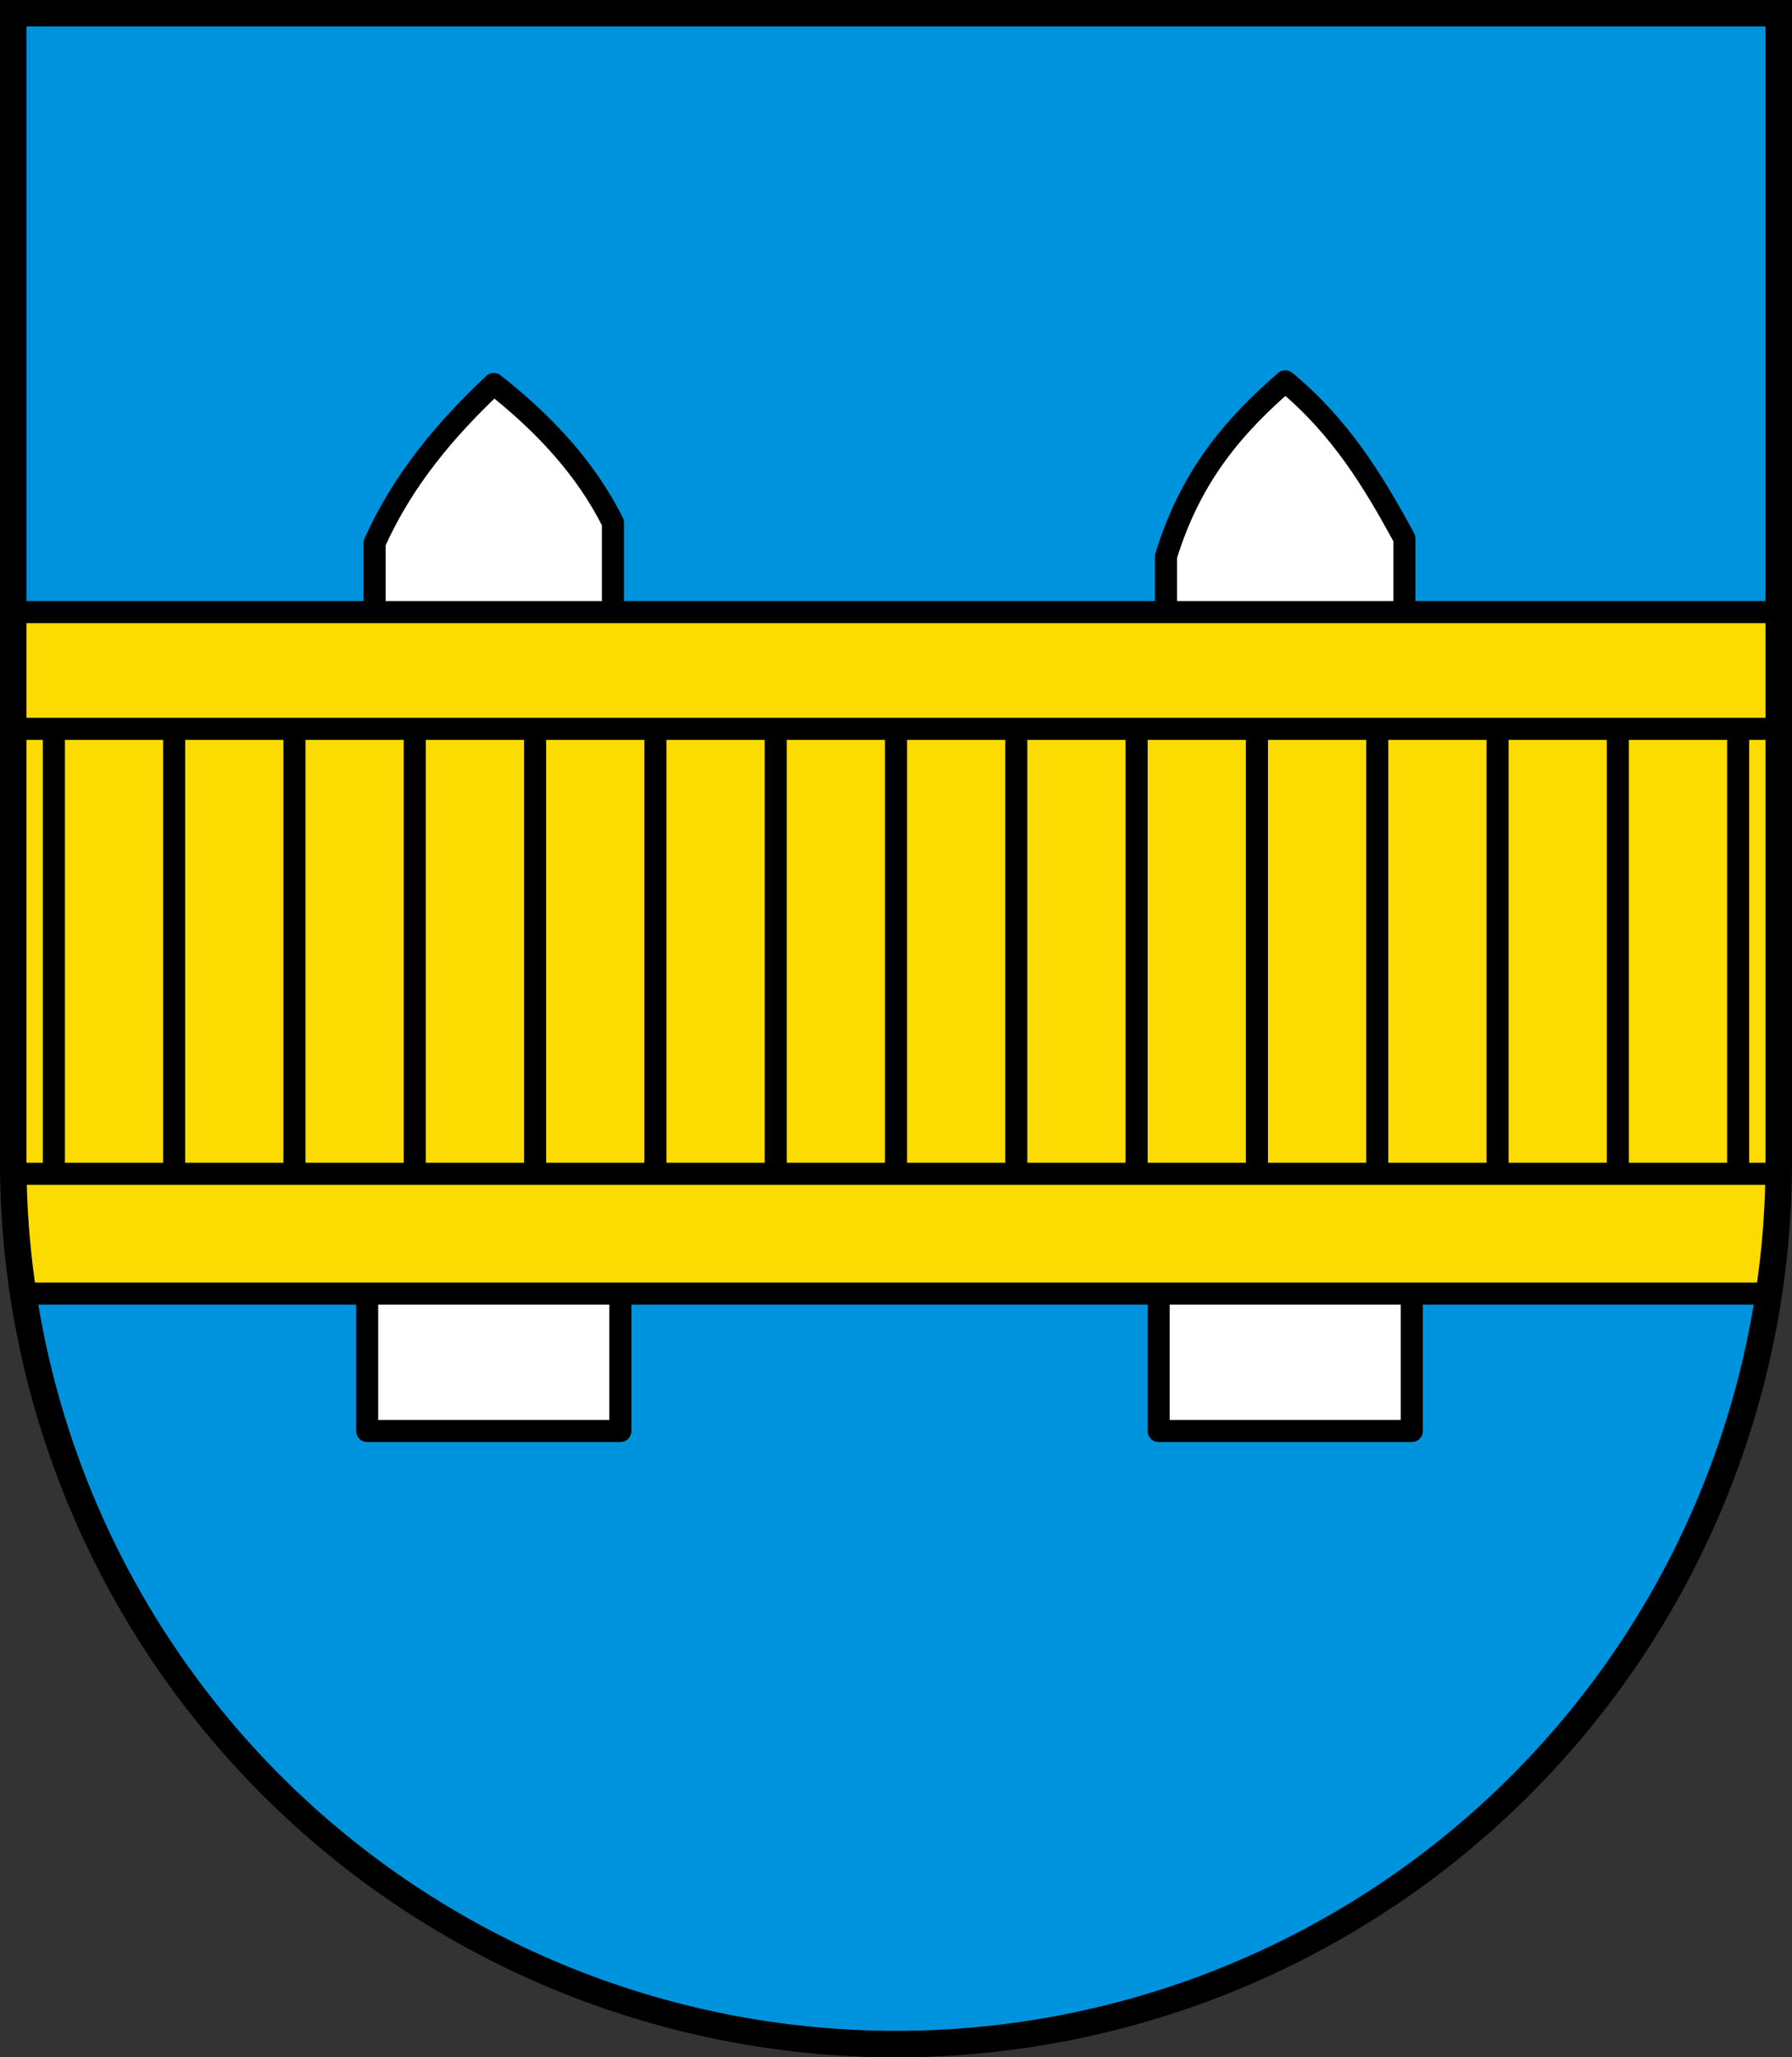
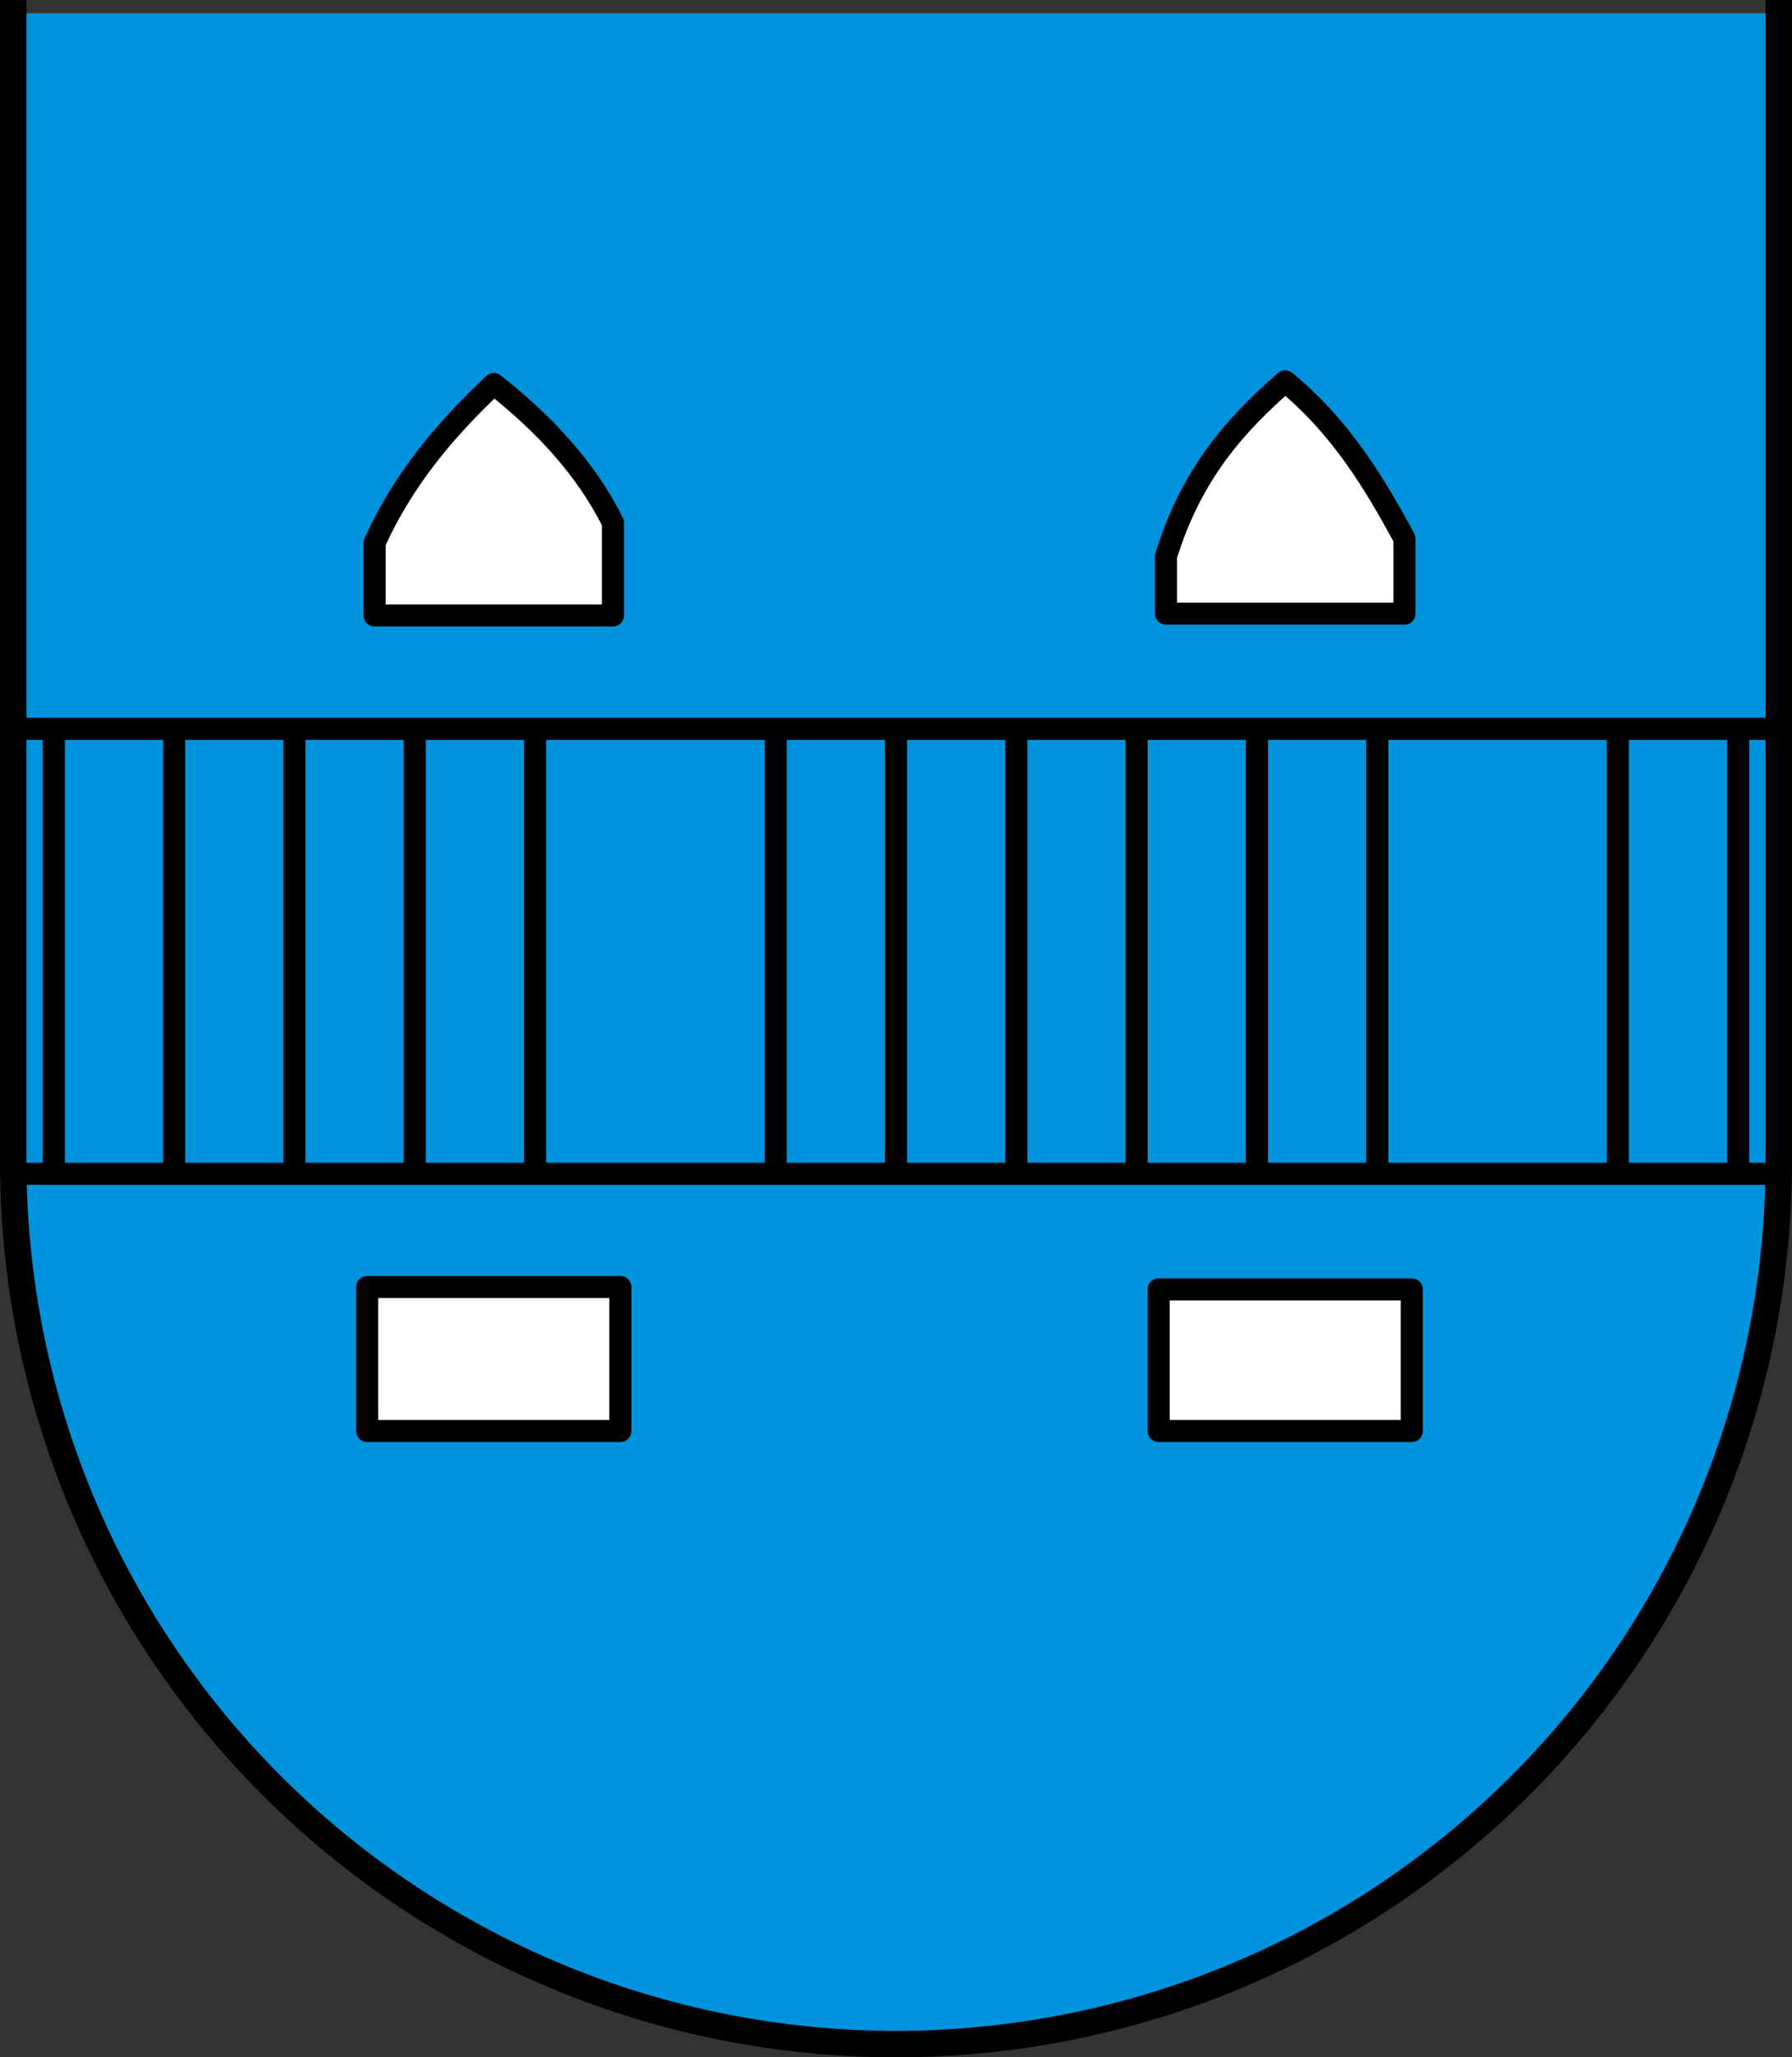
<svg xmlns="http://www.w3.org/2000/svg" width="203mm" height="233mm" version="1.1" viewBox="0 0 203 233">
  <rect x="0" y="0" width="203" height="233" fill="#333333" stroke="none" />
  <title>Wappen von Gisikon</title>
  <g transform="translate(19.699 -32)">
    <path d="m-18.199 33.5 3.22e-4 130.069c6.56113e-5 26.503 10.536 51.921 29.289 70.662 18.753 18.741 44.189 29.269 70.71 29.269 26.522 8e-5 51.957-10.528 70.711-29.269 18.754-18.741 29.29-44.158 29.289-70.662l-9e-4 -130.069z" fill="#0093dd" />
    <g fill="#fff" stroke="#000" stroke-linecap="round" stroke-linejoin="round" stroke-miterlimit="8" stroke-width="2.5">
      <rect x="21.893" y="177.759" width="28.681" height="16.308" />
      <path d="m22.734 93.49c3.209-7.148 8.033-12.859 13.5-18 5.782 4.534 10.486 9.656 13.5 15.7v10.509h-27z" />
      <path d="m112.393 94.99c2.884-9.402 7.972-14.982 13.5-19.8 6.268 5.16 10.043 11.411 13.5 17.8v8.509h-27z" />
      <rect x="111.552" y="178.026" width="28.681" height="16.041" />
    </g>
    <g stroke="#000">
-       <path d="m-18.199 101.328v62.241c1.24496e-5 5.029 0.382 10.018 1.124 14.931h197.751c0.743-4.913 1.124-9.902 1.124-14.931v-62.241z" fill="#fcdb00" stroke-linecap="round" stroke-linejoin="round" stroke-miterlimit="8" stroke-width="2.5" />
      <rect x="-18.199" y="114.549" width="200" height="50.385" fill="none" stroke-linecap="round" stroke-linejoin="round" stroke-miterlimit="8" stroke-width="2.5" />
      <g transform="translate(-22.292 28.5)" fill="none" stroke-width="2.5">
        <path d="m8.693 86.084-1.3e-13 50.176" />
        <path d="m35.95 86.084-1.4e-13 50.176" />
        <path d="m22.322 86.084-1.3e-13 50.176" />
        <path d="m49.579 86.084-1.4e-13 50.176" />
        <path d="m63.208 86.084-1.4e-13 50.176" />
-         <path d="m76.836 86.084-1.7e-13 50.176" />
        <path d="m90.465 86.084-1.7e-13 50.176" />
        <path d="m104.093 86.084-2e-13 50.176" />
        <path d="m117.722 86.084-2e-13 50.176" />
        <path d="m131.35 86.084-2e-13 50.176" />
        <path d="m144.979 86.084-2e-13 50.176" />
        <path d="m158.607 86.084-2e-13 50.176" />
-         <path d="m172.236 86.084-2e-13 50.176" />
        <path d="m185.864 86.084-2e-13 50.176" />
        <path d="m199.493 86.084-2e-13 50.176" />
      </g>
-       <path d="m-18.199 33.5 3.22e-4 130.069c6.56113e-5 26.503 10.536 51.921 29.289 70.662 18.753 18.741 44.189 29.269 70.71 29.269 26.522 8e-5 51.957-10.528 70.711-29.269 18.754-18.741 29.29-44.158 29.289-70.662l-9e-4 -130.069z" fill="none" stroke-linecap="square" stroke-miterlimit="8" stroke-width="3" />
+       <path d="m-18.199 33.5 3.22e-4 130.069c6.56113e-5 26.503 10.536 51.921 29.289 70.662 18.753 18.741 44.189 29.269 70.71 29.269 26.522 8e-5 51.957-10.528 70.711-29.269 18.754-18.741 29.29-44.158 29.289-70.662l-9e-4 -130.069" fill="none" stroke-linecap="square" stroke-miterlimit="8" stroke-width="3" />
    </g>
  </g>
</svg>